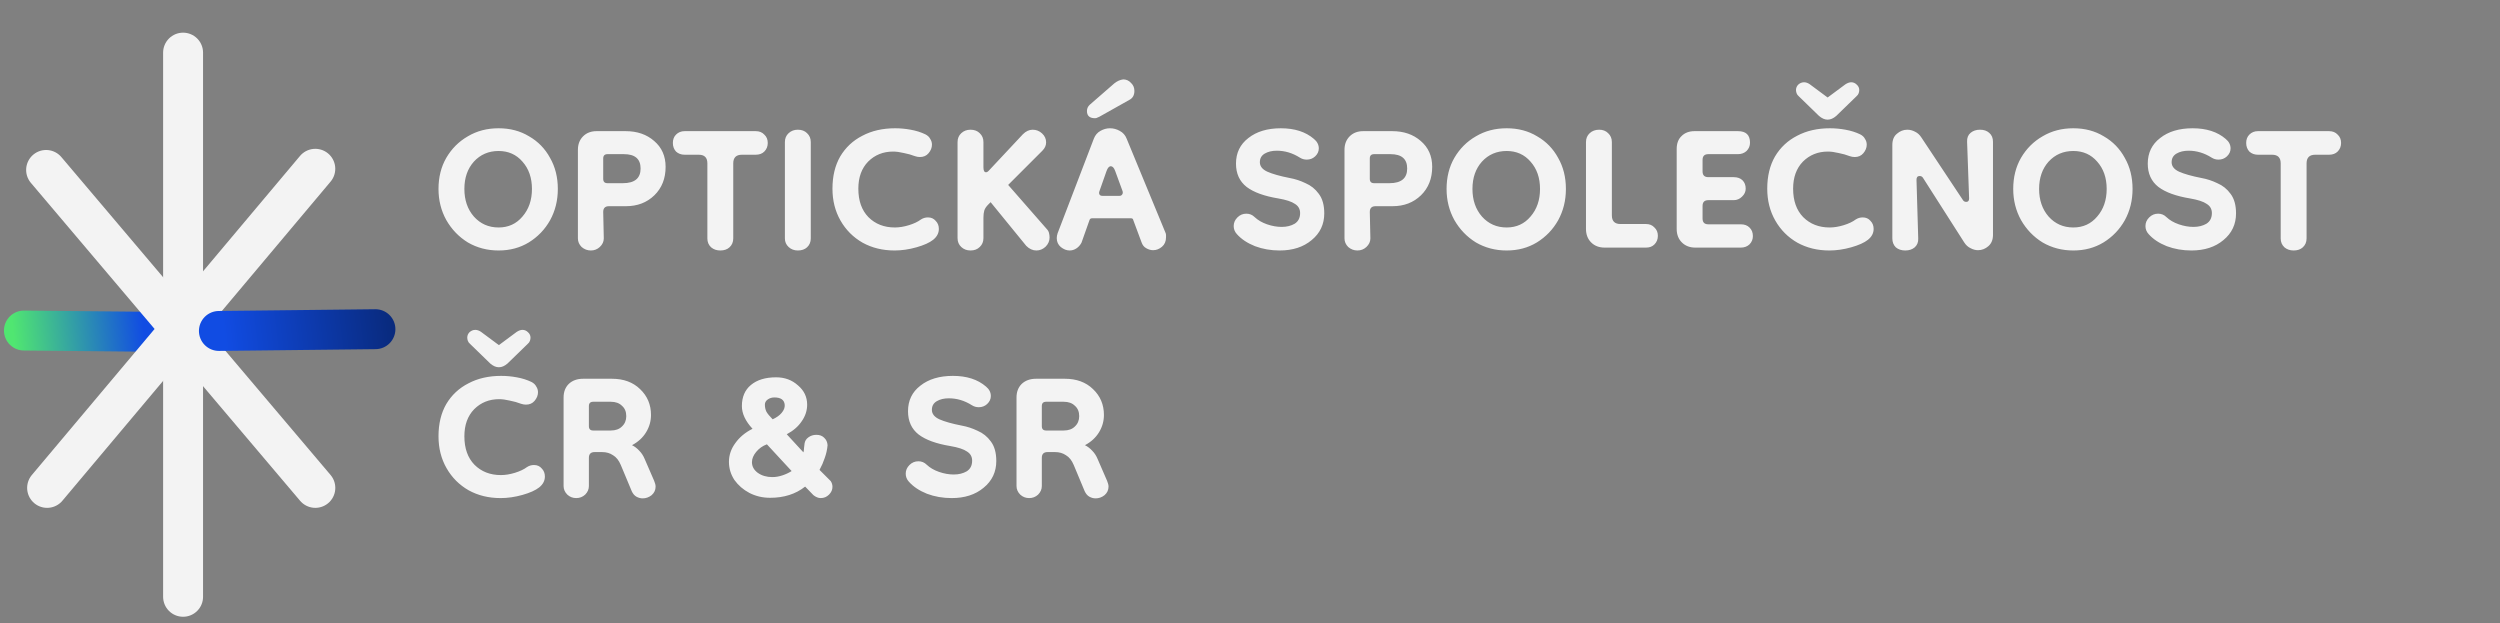
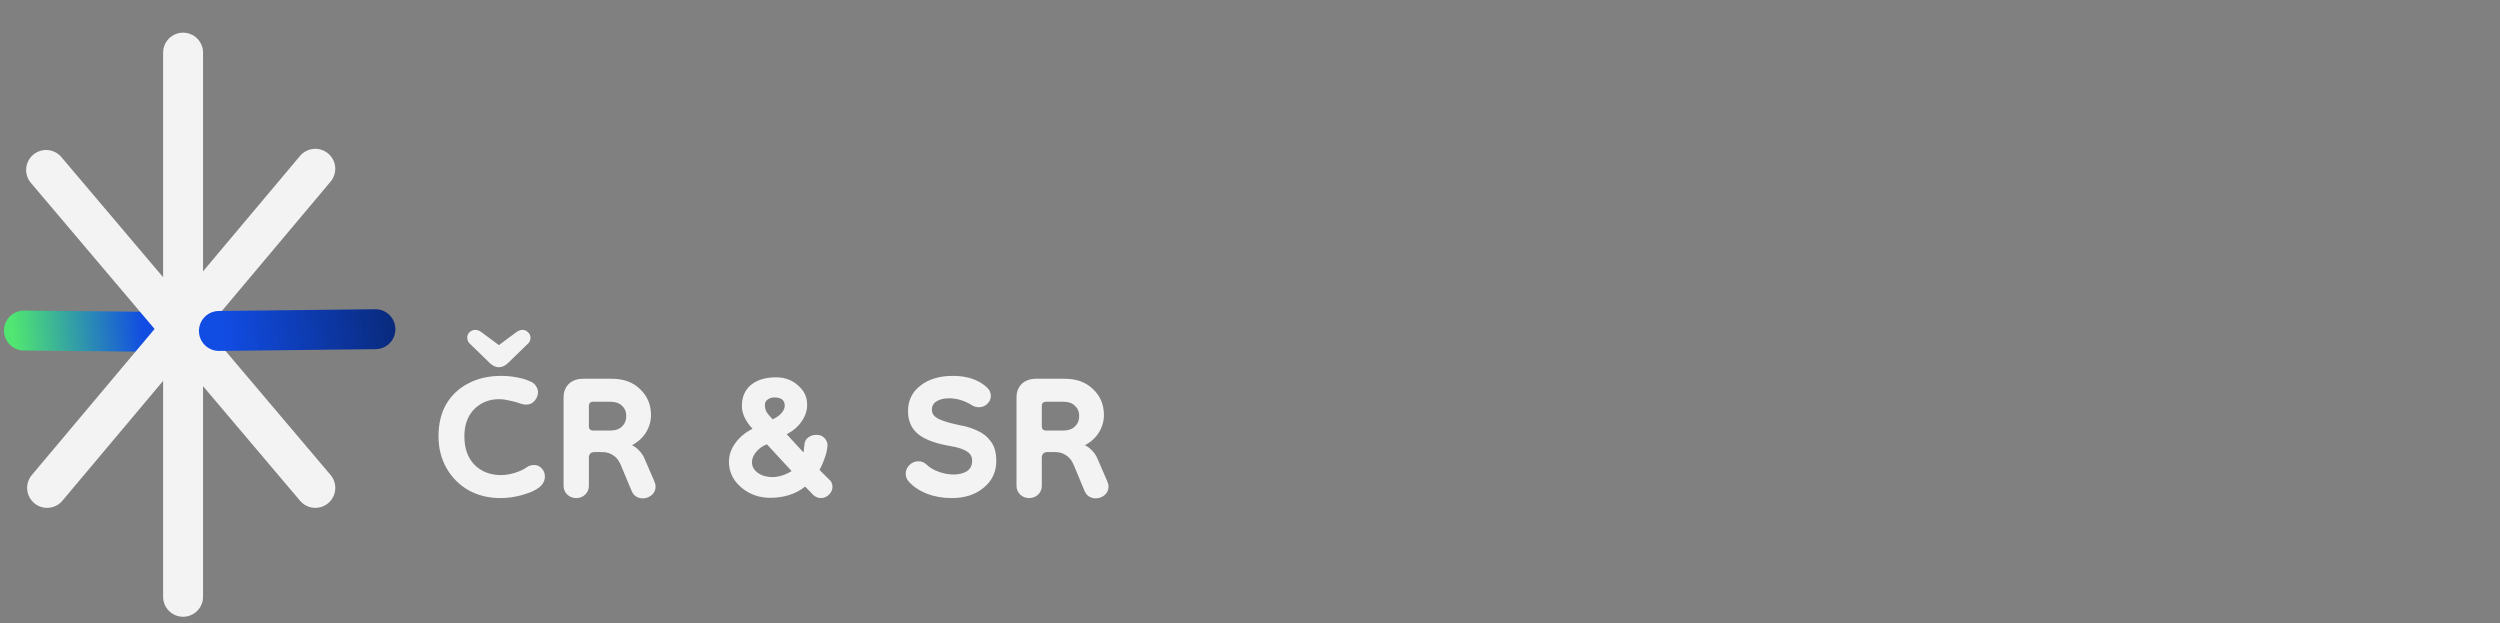
<svg xmlns="http://www.w3.org/2000/svg" width="313" height="78" viewBox="0 0 313 78" fill="none">
  <rect x="0" y="0" width="313" height="78" fill="#808080" stroke="none" />
  <path d="M21.964 41.571L2.996 41.383" stroke="url(#paint0_linear_180_24)" stroke-width="5" stroke-miterlimit="10" stroke-linecap="round" />
  <path d="M22.922 74.718V6.589" stroke="#F3F3F3" stroke-width="5" stroke-miterlimit="10" stroke-linecap="round" />
  <path d="M5.898 61.083L39.475 21.132" stroke="#F3F3F3" stroke-width="5" stroke-miterlimit="10" stroke-linecap="round" />
  <path d="M39.48 61.083L5.773 21.278" stroke="#F3F3F3" stroke-width="5" stroke-miterlimit="10" stroke-linecap="round" />
  <path d="M47.004 41.215L27.407 41.435" stroke="url(#paint1_linear_180_24)" stroke-width="5" stroke-miterlimit="10" stroke-linecap="round" />
-   <path d="M62.424 31.36C61.008 31.36 59.724 31.024 58.572 30.352C57.444 29.656 56.544 28.72 55.872 27.544C55.224 26.368 54.9 25.072 54.9 23.656C54.9 22.192 55.224 20.896 55.872 19.768C56.544 18.616 57.444 17.716 58.572 17.068C59.7 16.396 60.984 16.06 62.424 16.06C63.864 16.06 65.136 16.396 66.24 17.068C67.368 17.716 68.244 18.616 68.868 19.768C69.516 20.896 69.84 22.192 69.84 23.656C69.84 25.096 69.516 26.404 68.868 27.58C68.22 28.732 67.332 29.656 66.204 30.352C65.1 31.024 63.84 31.36 62.424 31.36ZM62.424 28.48C63.648 28.48 64.644 28.024 65.412 27.112C66.204 26.2 66.6 25.048 66.6 23.656C66.6 22.264 66.204 21.124 65.412 20.236C64.644 19.348 63.648 18.904 62.424 18.904C61.176 18.904 60.144 19.348 59.328 20.236C58.536 21.124 58.14 22.264 58.14 23.656C58.14 25.048 58.536 26.2 59.328 27.112C60.144 28.024 61.176 28.48 62.424 28.48ZM73.974 31.36C73.542 31.36 73.158 31.216 72.822 30.928C72.51 30.616 72.354 30.256 72.354 29.848V18.76C72.354 18.064 72.57 17.5 73.002 17.068C73.434 16.636 73.998 16.42 74.694 16.42H78.33C79.77 16.42 80.958 16.828 81.894 17.644C82.854 18.46 83.334 19.54 83.334 20.884C83.334 22.348 82.866 23.536 81.93 24.448C80.994 25.36 79.806 25.816 78.366 25.816H76.242C75.762 25.816 75.522 26.056 75.522 26.536L75.594 29.848C75.594 30.256 75.426 30.616 75.09 30.928C74.778 31.216 74.406 31.36 73.974 31.36ZM76.062 22.936H77.97C79.458 22.936 80.202 22.324 80.202 21.1C80.202 19.9 79.506 19.3 78.114 19.3H76.062C75.702 19.3 75.522 19.48 75.522 19.84V22.396C75.522 22.756 75.702 22.936 76.062 22.936ZM90.183 31.36C89.727 31.36 89.343 31.228 89.031 30.964C88.719 30.676 88.563 30.304 88.563 29.848V20.452C88.563 19.732 88.203 19.372 87.483 19.372H85.719C85.287 19.372 84.927 19.24 84.639 18.976C84.375 18.688 84.243 18.328 84.243 17.896C84.243 17.464 84.375 17.116 84.639 16.852C84.927 16.564 85.287 16.42 85.719 16.42H94.611C95.067 16.42 95.427 16.564 95.691 16.852C95.979 17.116 96.123 17.464 96.123 17.896C96.123 18.328 95.979 18.688 95.691 18.976C95.427 19.24 95.067 19.372 94.611 19.372H92.883C92.163 19.372 91.803 19.732 91.803 20.452V29.848C91.803 30.304 91.647 30.676 91.335 30.964C91.047 31.228 90.663 31.36 90.183 31.36ZM99.889 31.36C99.433 31.36 99.049 31.216 98.737 30.928C98.425 30.64 98.269 30.28 98.269 29.848V17.788C98.269 17.332 98.425 16.96 98.737 16.672C99.049 16.384 99.433 16.24 99.889 16.24C100.369 16.24 100.753 16.384 101.041 16.672C101.353 16.96 101.509 17.332 101.509 17.788V29.848C101.509 30.304 101.353 30.676 101.041 30.964C100.753 31.228 100.369 31.36 99.889 31.36ZM116.824 30.028C116.368 30.388 115.672 30.7 114.736 30.964C113.8 31.228 112.888 31.36 112 31.36C110.512 31.36 109.18 31.036 108.004 30.388C106.828 29.716 105.904 28.792 105.232 27.616C104.56 26.44 104.224 25.108 104.224 23.62C104.224 22.06 104.548 20.716 105.196 19.588C105.868 18.46 106.792 17.596 107.968 16.996C109.144 16.372 110.512 16.06 112.072 16.06C112.72 16.06 113.368 16.12 114.016 16.24C114.688 16.36 115.3 16.552 115.852 16.816C116.14 16.96 116.344 17.152 116.464 17.392C116.608 17.608 116.68 17.848 116.68 18.112C116.68 18.496 116.536 18.856 116.248 19.192C115.984 19.504 115.624 19.66 115.168 19.66C114.976 19.66 114.772 19.624 114.556 19.552C114.124 19.384 113.656 19.252 113.152 19.156C112.648 19.036 112.204 18.976 111.82 18.976C110.572 18.976 109.528 19.396 108.688 20.236C107.872 21.076 107.464 22.204 107.464 23.62C107.464 25.132 107.884 26.32 108.724 27.184C109.588 28.048 110.692 28.48 112.036 28.48C112.588 28.48 113.176 28.384 113.8 28.192C114.424 28 114.928 27.76 115.312 27.472C115.576 27.304 115.864 27.22 116.176 27.22C116.584 27.22 116.908 27.364 117.148 27.652C117.412 27.916 117.544 28.252 117.544 28.66C117.544 29.188 117.304 29.644 116.824 30.028ZM121.506 31.36C121.05 31.36 120.666 31.216 120.354 30.928C120.042 30.64 119.886 30.268 119.886 29.812V17.788C119.886 17.332 120.042 16.96 120.354 16.672C120.666 16.384 121.05 16.24 121.506 16.24C121.986 16.24 122.37 16.384 122.658 16.672C122.97 16.96 123.126 17.332 123.126 17.788V20.956C123.126 21.364 123.234 21.568 123.45 21.568C123.57 21.568 123.702 21.484 123.846 21.316L128.058 16.816C128.442 16.432 128.85 16.24 129.282 16.24C129.738 16.24 130.134 16.396 130.47 16.708C130.806 17.02 130.974 17.392 130.974 17.824C130.974 18.208 130.818 18.556 130.506 18.868L126.222 23.152L131.01 28.624C131.178 28.792 131.286 28.972 131.334 29.164C131.382 29.356 131.406 29.548 131.406 29.74C131.406 30.172 131.238 30.556 130.902 30.892C130.566 31.204 130.182 31.36 129.75 31.36C129.294 31.36 128.874 31.168 128.49 30.784L124.026 25.312L123.738 25.6C123.474 25.864 123.306 26.116 123.234 26.356C123.162 26.596 123.126 26.896 123.126 27.256V29.812C123.126 30.268 122.97 30.64 122.658 30.928C122.37 31.216 121.986 31.36 121.506 31.36ZM133.926 31.36C133.542 31.36 133.17 31.216 132.81 30.928C132.474 30.64 132.306 30.268 132.306 29.812C132.306 29.62 132.342 29.416 132.414 29.2L136.95 17.356C137.118 16.924 137.394 16.6 137.778 16.384C138.162 16.168 138.558 16.06 138.966 16.06C139.398 16.06 139.806 16.168 140.19 16.384C140.598 16.6 140.886 16.924 141.054 17.356L145.914 29.128C145.962 29.224 145.986 29.32 145.986 29.416C145.986 29.512 145.986 29.608 145.986 29.704C145.986 30.208 145.818 30.604 145.482 30.892C145.146 31.18 144.774 31.324 144.366 31.324C144.078 31.324 143.79 31.24 143.502 31.072C143.238 30.928 143.046 30.688 142.926 30.352L141.882 27.544C141.858 27.4 141.762 27.328 141.594 27.328H136.734C136.566 27.328 136.458 27.4 136.41 27.544L135.402 30.388C135.234 30.7 135.018 30.94 134.754 31.108C134.49 31.276 134.214 31.36 133.926 31.36ZM138.03 24.52H140.154C140.298 24.52 140.406 24.472 140.478 24.376C140.574 24.256 140.598 24.112 140.55 23.944L139.614 21.388C139.47 21.004 139.29 20.812 139.074 20.812C138.858 20.812 138.678 21.016 138.534 21.424L137.634 23.98C137.586 24.124 137.598 24.256 137.67 24.376C137.742 24.472 137.862 24.52 138.03 24.52ZM136.446 13.108L139.506 10.444C139.866 10.156 140.238 9.988 140.622 9.94C141.006 9.94 141.33 10.084 141.594 10.372C141.882 10.636 142.026 10.972 142.026 11.38C142.026 11.908 141.822 12.28 141.414 12.496L137.634 14.62C137.562 14.644 137.478 14.68 137.382 14.728C137.31 14.776 137.214 14.8 137.094 14.8C136.422 14.8 136.086 14.5 136.086 13.9C136.086 13.588 136.206 13.324 136.446 13.108ZM160.218 31.36C159.114 31.36 158.082 31.18 157.122 30.82C156.162 30.436 155.406 29.932 154.854 29.308C154.59 29.02 154.458 28.684 154.458 28.3C154.458 27.892 154.614 27.532 154.926 27.22C155.238 26.908 155.61 26.752 156.042 26.752C156.45 26.752 156.798 26.896 157.086 27.184C157.494 27.568 158.01 27.868 158.634 28.084C159.258 28.3 159.87 28.408 160.47 28.408C161.094 28.408 161.634 28.276 162.09 28.012C162.546 27.724 162.774 27.28 162.774 26.68C162.774 26.176 162.558 25.792 162.126 25.528C161.718 25.24 161.022 25.012 160.038 24.844C158.286 24.556 156.966 24.076 156.078 23.404C155.19 22.708 154.746 21.736 154.746 20.488C154.746 19.144 155.262 18.076 156.294 17.284C157.326 16.468 158.682 16.06 160.362 16.06C162.09 16.06 163.47 16.504 164.502 17.392C164.91 17.728 165.114 18.124 165.114 18.58C165.114 18.964 164.958 19.3 164.646 19.588C164.358 19.852 164.01 19.984 163.602 19.984C163.29 19.984 163.002 19.9 162.738 19.732C161.826 19.156 160.866 18.868 159.858 18.868C159.258 18.868 158.754 18.988 158.346 19.228C157.938 19.468 157.734 19.828 157.734 20.308C157.734 20.812 158.046 21.208 158.67 21.496C159.318 21.784 160.254 22.048 161.478 22.288C162.15 22.408 162.81 22.624 163.458 22.936C164.13 23.224 164.682 23.668 165.114 24.268C165.57 24.868 165.798 25.684 165.798 26.716C165.798 28.084 165.27 29.2 164.214 30.064C163.182 30.928 161.85 31.36 160.218 31.36ZM169.951 31.36C169.519 31.36 169.135 31.216 168.799 30.928C168.487 30.616 168.331 30.256 168.331 29.848V18.76C168.331 18.064 168.547 17.5 168.979 17.068C169.411 16.636 169.975 16.42 170.671 16.42H174.307C175.747 16.42 176.935 16.828 177.871 17.644C178.831 18.46 179.311 19.54 179.311 20.884C179.311 22.348 178.843 23.536 177.907 24.448C176.971 25.36 175.783 25.816 174.343 25.816H172.219C171.739 25.816 171.499 26.056 171.499 26.536L171.571 29.848C171.571 30.256 171.403 30.616 171.067 30.928C170.755 31.216 170.383 31.36 169.951 31.36ZM172.039 22.936H173.947C175.435 22.936 176.179 22.324 176.179 21.1C176.179 19.9 175.483 19.3 174.091 19.3H172.039C171.679 19.3 171.499 19.48 171.499 19.84V22.396C171.499 22.756 171.679 22.936 172.039 22.936ZM188.635 31.36C187.219 31.36 185.935 31.024 184.783 30.352C183.655 29.656 182.755 28.72 182.083 27.544C181.435 26.368 181.111 25.072 181.111 23.656C181.111 22.192 181.435 20.896 182.083 19.768C182.755 18.616 183.655 17.716 184.783 17.068C185.911 16.396 187.195 16.06 188.635 16.06C190.075 16.06 191.347 16.396 192.451 17.068C193.579 17.716 194.455 18.616 195.079 19.768C195.727 20.896 196.051 22.192 196.051 23.656C196.051 25.096 195.727 26.404 195.079 27.58C194.431 28.732 193.543 29.656 192.415 30.352C191.311 31.024 190.051 31.36 188.635 31.36ZM188.635 28.48C189.859 28.48 190.855 28.024 191.623 27.112C192.415 26.2 192.811 25.048 192.811 23.656C192.811 22.264 192.415 21.124 191.623 20.236C190.855 19.348 189.859 18.904 188.635 18.904C187.387 18.904 186.355 19.348 185.539 20.236C184.747 21.124 184.351 22.264 184.351 23.656C184.351 25.048 184.747 26.2 185.539 27.112C186.355 28.024 187.387 28.48 188.635 28.48ZM200.905 31C200.209 31 199.645 30.784 199.213 30.352C198.781 29.92 198.565 29.356 198.565 28.66V17.788C198.565 17.332 198.721 16.96 199.033 16.672C199.345 16.384 199.741 16.24 200.221 16.24C200.677 16.24 201.049 16.384 201.337 16.672C201.649 16.96 201.805 17.332 201.805 17.788V26.968C201.805 27.688 202.165 28.048 202.885 28.048H206.089C206.521 28.048 206.869 28.192 207.133 28.48C207.421 28.744 207.565 29.092 207.565 29.524C207.565 29.956 207.421 30.316 207.133 30.604C206.869 30.868 206.521 31 206.089 31H200.905ZM212.261 31C211.565 31 211.001 30.784 210.569 30.352C210.137 29.92 209.921 29.356 209.921 28.66V18.652C209.921 17.956 210.125 17.416 210.533 17.032C210.941 16.624 211.481 16.42 212.153 16.42H217.589C218.597 16.42 219.101 16.9 219.101 17.86C219.101 18.268 218.957 18.616 218.669 18.904C218.381 19.168 218.021 19.3 217.589 19.3H213.881C213.401 19.3 213.161 19.54 213.161 20.02V21.46C213.161 21.94 213.401 22.18 213.881 22.18H217.049C217.529 22.18 217.901 22.312 218.165 22.576C218.429 22.84 218.561 23.188 218.561 23.62C218.561 24.004 218.405 24.34 218.093 24.628C217.805 24.916 217.457 25.06 217.049 25.06H213.881C213.401 25.06 213.161 25.3 213.161 25.78V27.364C213.161 27.844 213.401 28.084 213.881 28.084H217.949C218.405 28.084 218.765 28.216 219.029 28.48C219.317 28.744 219.461 29.104 219.461 29.56C219.461 29.968 219.317 30.316 219.029 30.604C218.741 30.868 218.381 31 217.949 31H212.261ZM233.859 30.028C233.403 30.388 232.707 30.7 231.771 30.964C230.835 31.228 229.923 31.36 229.035 31.36C227.547 31.36 226.215 31.036 225.039 30.388C223.863 29.716 222.939 28.792 222.267 27.616C221.595 26.44 221.259 25.108 221.259 23.62C221.259 22.06 221.583 20.716 222.231 19.588C222.903 18.46 223.827 17.596 225.003 16.996C226.179 16.372 227.547 16.06 229.107 16.06C229.755 16.06 230.403 16.12 231.051 16.24C231.723 16.36 232.335 16.552 232.887 16.816C233.175 16.96 233.379 17.152 233.499 17.392C233.643 17.608 233.715 17.848 233.715 18.112C233.715 18.496 233.571 18.856 233.283 19.192C233.019 19.504 232.659 19.66 232.203 19.66C232.011 19.66 231.807 19.624 231.591 19.552C231.159 19.384 230.691 19.252 230.187 19.156C229.683 19.036 229.239 18.976 228.855 18.976C227.607 18.976 226.563 19.396 225.723 20.236C224.907 21.076 224.499 22.204 224.499 23.62C224.499 25.132 224.919 26.32 225.759 27.184C226.623 28.048 227.727 28.48 229.071 28.48C229.623 28.48 230.211 28.384 230.835 28.192C231.459 28 231.963 27.76 232.347 27.472C232.611 27.304 232.899 27.22 233.211 27.22C233.619 27.22 233.943 27.364 234.183 27.652C234.447 27.916 234.579 28.252 234.579 28.66C234.579 29.188 234.339 29.644 233.859 30.028ZM224.859 11.272C224.859 11.008 224.955 10.78 225.147 10.588C225.363 10.396 225.603 10.3 225.867 10.3C226.107 10.3 226.347 10.384 226.587 10.552L228.819 12.208L231.051 10.552C231.315 10.384 231.555 10.3 231.771 10.3C232.035 10.3 232.263 10.396 232.455 10.588C232.671 10.78 232.779 11.008 232.779 11.272C232.779 11.392 232.755 11.524 232.707 11.668C232.659 11.812 232.563 11.944 232.419 12.064L229.899 14.512C229.539 14.824 229.179 14.98 228.819 14.98C228.459 14.98 228.099 14.824 227.739 14.512L225.219 12.064C225.075 11.944 224.979 11.812 224.931 11.668C224.883 11.524 224.859 11.392 224.859 11.272ZM238.541 31.36C238.061 31.36 237.665 31.228 237.353 30.964C237.065 30.676 236.921 30.304 236.921 29.848V18.148C236.921 17.524 237.113 17.056 237.497 16.744C237.881 16.408 238.313 16.24 238.793 16.24C239.129 16.24 239.453 16.324 239.765 16.492C240.077 16.636 240.341 16.876 240.557 17.212L245.741 25.024C245.837 25.192 245.981 25.276 246.173 25.276C246.413 25.276 246.533 25.132 246.533 24.844L246.281 17.752C246.257 17.272 246.401 16.9 246.713 16.636C247.025 16.372 247.421 16.24 247.901 16.24C248.381 16.24 248.765 16.372 249.053 16.636C249.365 16.9 249.521 17.272 249.521 17.752V29.416C249.521 30.016 249.329 30.484 248.945 30.82C248.561 31.156 248.129 31.324 247.649 31.324C247.337 31.324 247.025 31.24 246.713 31.072C246.401 30.928 246.137 30.688 245.921 30.352L240.773 22.288C240.677 22.12 240.533 22.036 240.341 22.036C240.077 22.036 239.945 22.192 239.945 22.504L240.161 29.848C240.185 30.304 240.041 30.676 239.729 30.964C239.417 31.228 239.021 31.36 238.541 31.36ZM259.58 31.36C258.164 31.36 256.88 31.024 255.728 30.352C254.6 29.656 253.7 28.72 253.028 27.544C252.38 26.368 252.056 25.072 252.056 23.656C252.056 22.192 252.38 20.896 253.028 19.768C253.7 18.616 254.6 17.716 255.728 17.068C256.856 16.396 258.14 16.06 259.58 16.06C261.02 16.06 262.292 16.396 263.396 17.068C264.524 17.716 265.4 18.616 266.024 19.768C266.672 20.896 266.996 22.192 266.996 23.656C266.996 25.096 266.672 26.404 266.024 27.58C265.376 28.732 264.488 29.656 263.36 30.352C262.256 31.024 260.996 31.36 259.58 31.36ZM259.58 28.48C260.804 28.48 261.8 28.024 262.568 27.112C263.36 26.2 263.756 25.048 263.756 23.656C263.756 22.264 263.36 21.124 262.568 20.236C261.8 19.348 260.804 18.904 259.58 18.904C258.332 18.904 257.3 19.348 256.484 20.236C255.692 21.124 255.296 22.264 255.296 23.656C255.296 25.048 255.692 26.2 256.484 27.112C257.3 28.024 258.332 28.48 259.58 28.48ZM274.371 31.36C273.267 31.36 272.235 31.18 271.275 30.82C270.315 30.436 269.559 29.932 269.007 29.308C268.743 29.02 268.611 28.684 268.611 28.3C268.611 27.892 268.767 27.532 269.079 27.22C269.391 26.908 269.763 26.752 270.195 26.752C270.603 26.752 270.951 26.896 271.239 27.184C271.647 27.568 272.163 27.868 272.787 28.084C273.411 28.3 274.023 28.408 274.623 28.408C275.247 28.408 275.787 28.276 276.243 28.012C276.699 27.724 276.927 27.28 276.927 26.68C276.927 26.176 276.711 25.792 276.279 25.528C275.871 25.24 275.175 25.012 274.191 24.844C272.439 24.556 271.119 24.076 270.231 23.404C269.343 22.708 268.899 21.736 268.899 20.488C268.899 19.144 269.415 18.076 270.447 17.284C271.479 16.468 272.835 16.06 274.515 16.06C276.243 16.06 277.623 16.504 278.655 17.392C279.063 17.728 279.267 18.124 279.267 18.58C279.267 18.964 279.111 19.3 278.799 19.588C278.511 19.852 278.163 19.984 277.755 19.984C277.443 19.984 277.155 19.9 276.891 19.732C275.979 19.156 275.019 18.868 274.011 18.868C273.411 18.868 272.907 18.988 272.499 19.228C272.091 19.468 271.887 19.828 271.887 20.308C271.887 20.812 272.199 21.208 272.823 21.496C273.471 21.784 274.407 22.048 275.631 22.288C276.303 22.408 276.963 22.624 277.611 22.936C278.283 23.224 278.835 23.668 279.267 24.268C279.723 24.868 279.951 25.684 279.951 26.716C279.951 28.084 279.423 29.2 278.367 30.064C277.335 30.928 276.003 31.36 274.371 31.36ZM287.163 31.36C286.707 31.36 286.323 31.228 286.011 30.964C285.699 30.676 285.543 30.304 285.543 29.848V20.452C285.543 19.732 285.183 19.372 284.463 19.372H282.699C282.267 19.372 281.907 19.24 281.619 18.976C281.355 18.688 281.223 18.328 281.223 17.896C281.223 17.464 281.355 17.116 281.619 16.852C281.907 16.564 282.267 16.42 282.699 16.42H291.591C292.047 16.42 292.407 16.564 292.671 16.852C292.959 17.116 293.103 17.464 293.103 17.896C293.103 18.328 292.959 18.688 292.671 18.976C292.407 19.24 292.047 19.372 291.591 19.372H289.863C289.143 19.372 288.783 19.732 288.783 20.452V29.848C288.783 30.304 288.627 30.676 288.315 30.964C288.027 31.228 287.643 31.36 287.163 31.36Z" fill="#F3F3F3" />
  <path d="M67.5 61.028C67.044 61.388 66.348 61.7 65.412 61.964C64.476 62.228 63.564 62.36 62.676 62.36C61.188 62.36 59.856 62.036 58.68 61.388C57.504 60.716 56.58 59.792 55.908 58.616C55.236 57.44 54.9 56.108 54.9 54.62C54.9 53.06 55.224 51.716 55.872 50.588C56.544 49.46 57.468 48.596 58.644 47.996C59.82 47.372 61.188 47.06 62.748 47.06C63.396 47.06 64.044 47.12 64.692 47.24C65.364 47.36 65.976 47.552 66.528 47.816C66.816 47.96 67.02 48.152 67.14 48.392C67.284 48.608 67.356 48.848 67.356 49.112C67.356 49.496 67.212 49.856 66.924 50.192C66.66 50.504 66.3 50.66 65.844 50.66C65.652 50.66 65.448 50.624 65.232 50.552C64.8 50.384 64.332 50.252 63.828 50.156C63.324 50.036 62.88 49.976 62.496 49.976C61.248 49.976 60.204 50.396 59.364 51.236C58.548 52.076 58.14 53.204 58.14 54.62C58.14 56.132 58.56 57.32 59.4 58.184C60.264 59.048 61.368 59.48 62.712 59.48C63.264 59.48 63.852 59.384 64.476 59.192C65.1 59 65.604 58.76 65.988 58.472C66.252 58.304 66.54 58.22 66.852 58.22C67.26 58.22 67.584 58.364 67.824 58.652C68.088 58.916 68.22 59.252 68.22 59.66C68.22 60.188 67.98 60.644 67.5 61.028ZM58.5 42.272C58.5 42.008 58.596 41.78 58.788 41.588C59.004 41.396 59.244 41.3 59.508 41.3C59.748 41.3 59.988 41.384 60.228 41.552L62.46 43.208L64.692 41.552C64.956 41.384 65.196 41.3 65.412 41.3C65.676 41.3 65.904 41.396 66.096 41.588C66.312 41.78 66.42 42.008 66.42 42.272C66.42 42.392 66.396 42.524 66.348 42.668C66.3 42.812 66.204 42.944 66.06 43.064L63.54 45.512C63.18 45.824 62.82 45.98 62.46 45.98C62.1 45.98 61.74 45.824 61.38 45.512L58.86 43.064C58.716 42.944 58.62 42.812 58.572 42.668C58.524 42.524 58.5 42.392 58.5 42.272ZM72.145 62.36C71.713 62.36 71.341 62.216 71.029 61.928C70.717 61.616 70.561 61.256 70.561 60.848V49.76C70.561 49.064 70.777 48.5 71.209 48.068C71.665 47.636 72.265 47.42 73.009 47.42H76.609C78.073 47.42 79.249 47.852 80.137 48.716C81.049 49.58 81.505 50.66 81.505 51.956C81.505 52.724 81.301 53.444 80.893 54.116C80.485 54.788 79.897 55.328 79.129 55.736C79.465 55.904 79.765 56.132 80.029 56.42C80.317 56.708 80.545 57.056 80.713 57.464L81.901 60.2C82.021 60.488 82.081 60.728 82.081 60.92C82.081 61.352 81.913 61.712 81.577 62C81.241 62.264 80.869 62.396 80.461 62.396C80.197 62.396 79.933 62.324 79.669 62.18C79.429 62.036 79.237 61.808 79.093 61.496L77.725 58.22C77.485 57.644 77.161 57.236 76.753 56.996C76.369 56.732 75.913 56.6 75.385 56.6H74.449C73.969 56.6 73.729 56.84 73.729 57.32V60.848C73.729 61.256 73.573 61.616 73.261 61.928C72.949 62.216 72.577 62.36 72.145 62.36ZM74.269 53.9H76.465C77.065 53.9 77.533 53.732 77.869 53.396C78.229 53.06 78.409 52.628 78.409 52.1C78.409 51.548 78.229 51.116 77.869 50.804C77.533 50.468 77.065 50.3 76.465 50.3H74.269C73.909 50.3 73.729 50.48 73.729 50.84V53.36C73.729 53.72 73.909 53.9 74.269 53.9ZM102.748 62.36C102.46 62.36 102.16 62.24 101.848 62L100.804 60.92C99.628 61.856 98.164 62.324 96.412 62.324C95.476 62.324 94.612 62.12 93.82 61.712C93.052 61.304 92.428 60.764 91.948 60.092C91.492 59.396 91.264 58.64 91.264 57.824C91.264 56.984 91.528 56.204 92.056 55.484C92.584 54.74 93.304 54.14 94.216 53.684C93.328 52.724 92.884 51.776 92.884 50.84C92.884 49.712 93.256 48.836 94 48.212C94.768 47.564 95.824 47.24 97.168 47.24C98.248 47.24 99.16 47.576 99.904 48.248C100.672 48.896 101.056 49.7 101.056 50.66C101.056 51.404 100.828 52.1 100.372 52.748C99.94 53.396 99.316 53.936 98.5 54.368L100.588 56.636C100.636 56.492 100.66 56.324 100.66 56.132C100.684 55.94 100.708 55.736 100.732 55.52C100.78 55.208 100.936 54.956 101.2 54.764C101.488 54.548 101.824 54.44 102.208 54.44C102.616 54.44 102.94 54.56 103.18 54.8C103.444 55.04 103.588 55.352 103.612 55.736C103.564 56.288 103.444 56.828 103.252 57.356C103.084 57.86 102.868 58.352 102.604 58.832L104.008 60.236C104.152 60.452 104.224 60.692 104.224 60.956C104.224 61.316 104.08 61.64 103.792 61.928C103.504 62.216 103.156 62.36 102.748 62.36ZM96.7 59.732C97.108 59.732 97.528 59.66 97.96 59.516C98.392 59.372 98.776 59.192 99.112 58.976L96.016 55.628C95.488 55.82 95.044 56.132 94.684 56.564C94.324 56.996 94.144 57.428 94.144 57.86C94.144 58.388 94.384 58.832 94.864 59.192C95.368 59.552 95.98 59.732 96.7 59.732ZM96.736 52.496C97.216 52.28 97.588 52.016 97.852 51.704C98.14 51.368 98.272 51.032 98.248 50.696C98.2 50.072 97.768 49.76 96.952 49.76C96.64 49.76 96.364 49.844 96.124 50.012C95.884 50.18 95.764 50.396 95.764 50.66C95.764 50.972 95.824 51.26 95.944 51.524C96.088 51.788 96.352 52.112 96.736 52.496ZM119.156 62.36C118.052 62.36 117.02 62.18 116.06 61.82C115.1 61.436 114.344 60.932 113.792 60.308C113.528 60.02 113.396 59.684 113.396 59.3C113.396 58.892 113.552 58.532 113.864 58.22C114.176 57.908 114.548 57.752 114.98 57.752C115.388 57.752 115.736 57.896 116.024 58.184C116.432 58.568 116.948 58.868 117.572 59.084C118.196 59.3 118.808 59.408 119.408 59.408C120.032 59.408 120.572 59.276 121.028 59.012C121.484 58.724 121.712 58.28 121.712 57.68C121.712 57.176 121.496 56.792 121.064 56.528C120.656 56.24 119.96 56.012 118.976 55.844C117.224 55.556 115.904 55.076 115.016 54.404C114.128 53.708 113.684 52.736 113.684 51.488C113.684 50.144 114.2 49.076 115.232 48.284C116.264 47.468 117.62 47.06 119.3 47.06C121.028 47.06 122.408 47.504 123.44 48.392C123.848 48.728 124.052 49.124 124.052 49.58C124.052 49.964 123.896 50.3 123.584 50.588C123.296 50.852 122.948 50.984 122.54 50.984C122.228 50.984 121.94 50.9 121.676 50.732C120.764 50.156 119.804 49.868 118.796 49.868C118.196 49.868 117.692 49.988 117.284 50.228C116.876 50.468 116.672 50.828 116.672 51.308C116.672 51.812 116.984 52.208 117.608 52.496C118.256 52.784 119.192 53.048 120.416 53.288C121.088 53.408 121.748 53.624 122.396 53.936C123.068 54.224 123.62 54.668 124.052 55.268C124.508 55.868 124.736 56.684 124.736 57.716C124.736 59.084 124.208 60.2 123.152 61.064C122.12 61.928 120.788 62.36 119.156 62.36ZM128.852 62.36C128.42 62.36 128.048 62.216 127.736 61.928C127.424 61.616 127.268 61.256 127.268 60.848V49.76C127.268 49.064 127.484 48.5 127.916 48.068C128.372 47.636 128.972 47.42 129.716 47.42H133.316C134.78 47.42 135.956 47.852 136.844 48.716C137.756 49.58 138.212 50.66 138.212 51.956C138.212 52.724 138.008 53.444 137.6 54.116C137.192 54.788 136.604 55.328 135.836 55.736C136.172 55.904 136.472 56.132 136.736 56.42C137.024 56.708 137.252 57.056 137.42 57.464L138.608 60.2C138.728 60.488 138.788 60.728 138.788 60.92C138.788 61.352 138.62 61.712 138.284 62C137.948 62.264 137.576 62.396 137.168 62.396C136.904 62.396 136.64 62.324 136.376 62.18C136.136 62.036 135.944 61.808 135.8 61.496L134.432 58.22C134.192 57.644 133.868 57.236 133.46 56.996C133.076 56.732 132.62 56.6 132.092 56.6H131.156C130.676 56.6 130.436 56.84 130.436 57.32V60.848C130.436 61.256 130.28 61.616 129.968 61.928C129.656 62.216 129.284 62.36 128.852 62.36ZM130.976 53.9H133.172C133.772 53.9 134.24 53.732 134.576 53.396C134.936 53.06 135.116 52.628 135.116 52.1C135.116 51.548 134.936 51.116 134.576 50.804C134.24 50.468 133.772 50.3 133.172 50.3H130.976C130.616 50.3 130.436 50.48 130.436 50.84V53.36C130.436 53.72 130.616 53.9 130.976 53.9Z" fill="#F3F3F3" />
  <defs>
    <linearGradient id="paint0_linear_180_24" x1="17.506" y1="36.65" x2="1.302" y2="38.343" gradientUnits="userSpaceOnUse">
      <stop stop-color="#114CE3" />
      <stop offset="1" stop-color="#50E671" />
    </linearGradient>
    <linearGradient id="paint1_linear_180_24" x1="27.317" y1="35.706" x2="48.327" y2="33.17" gradientUnits="userSpaceOnUse">
      <stop stop-color="#114CE3" />
      <stop offset="1" stop-color="#092A7D" />
    </linearGradient>
  </defs>
</svg>